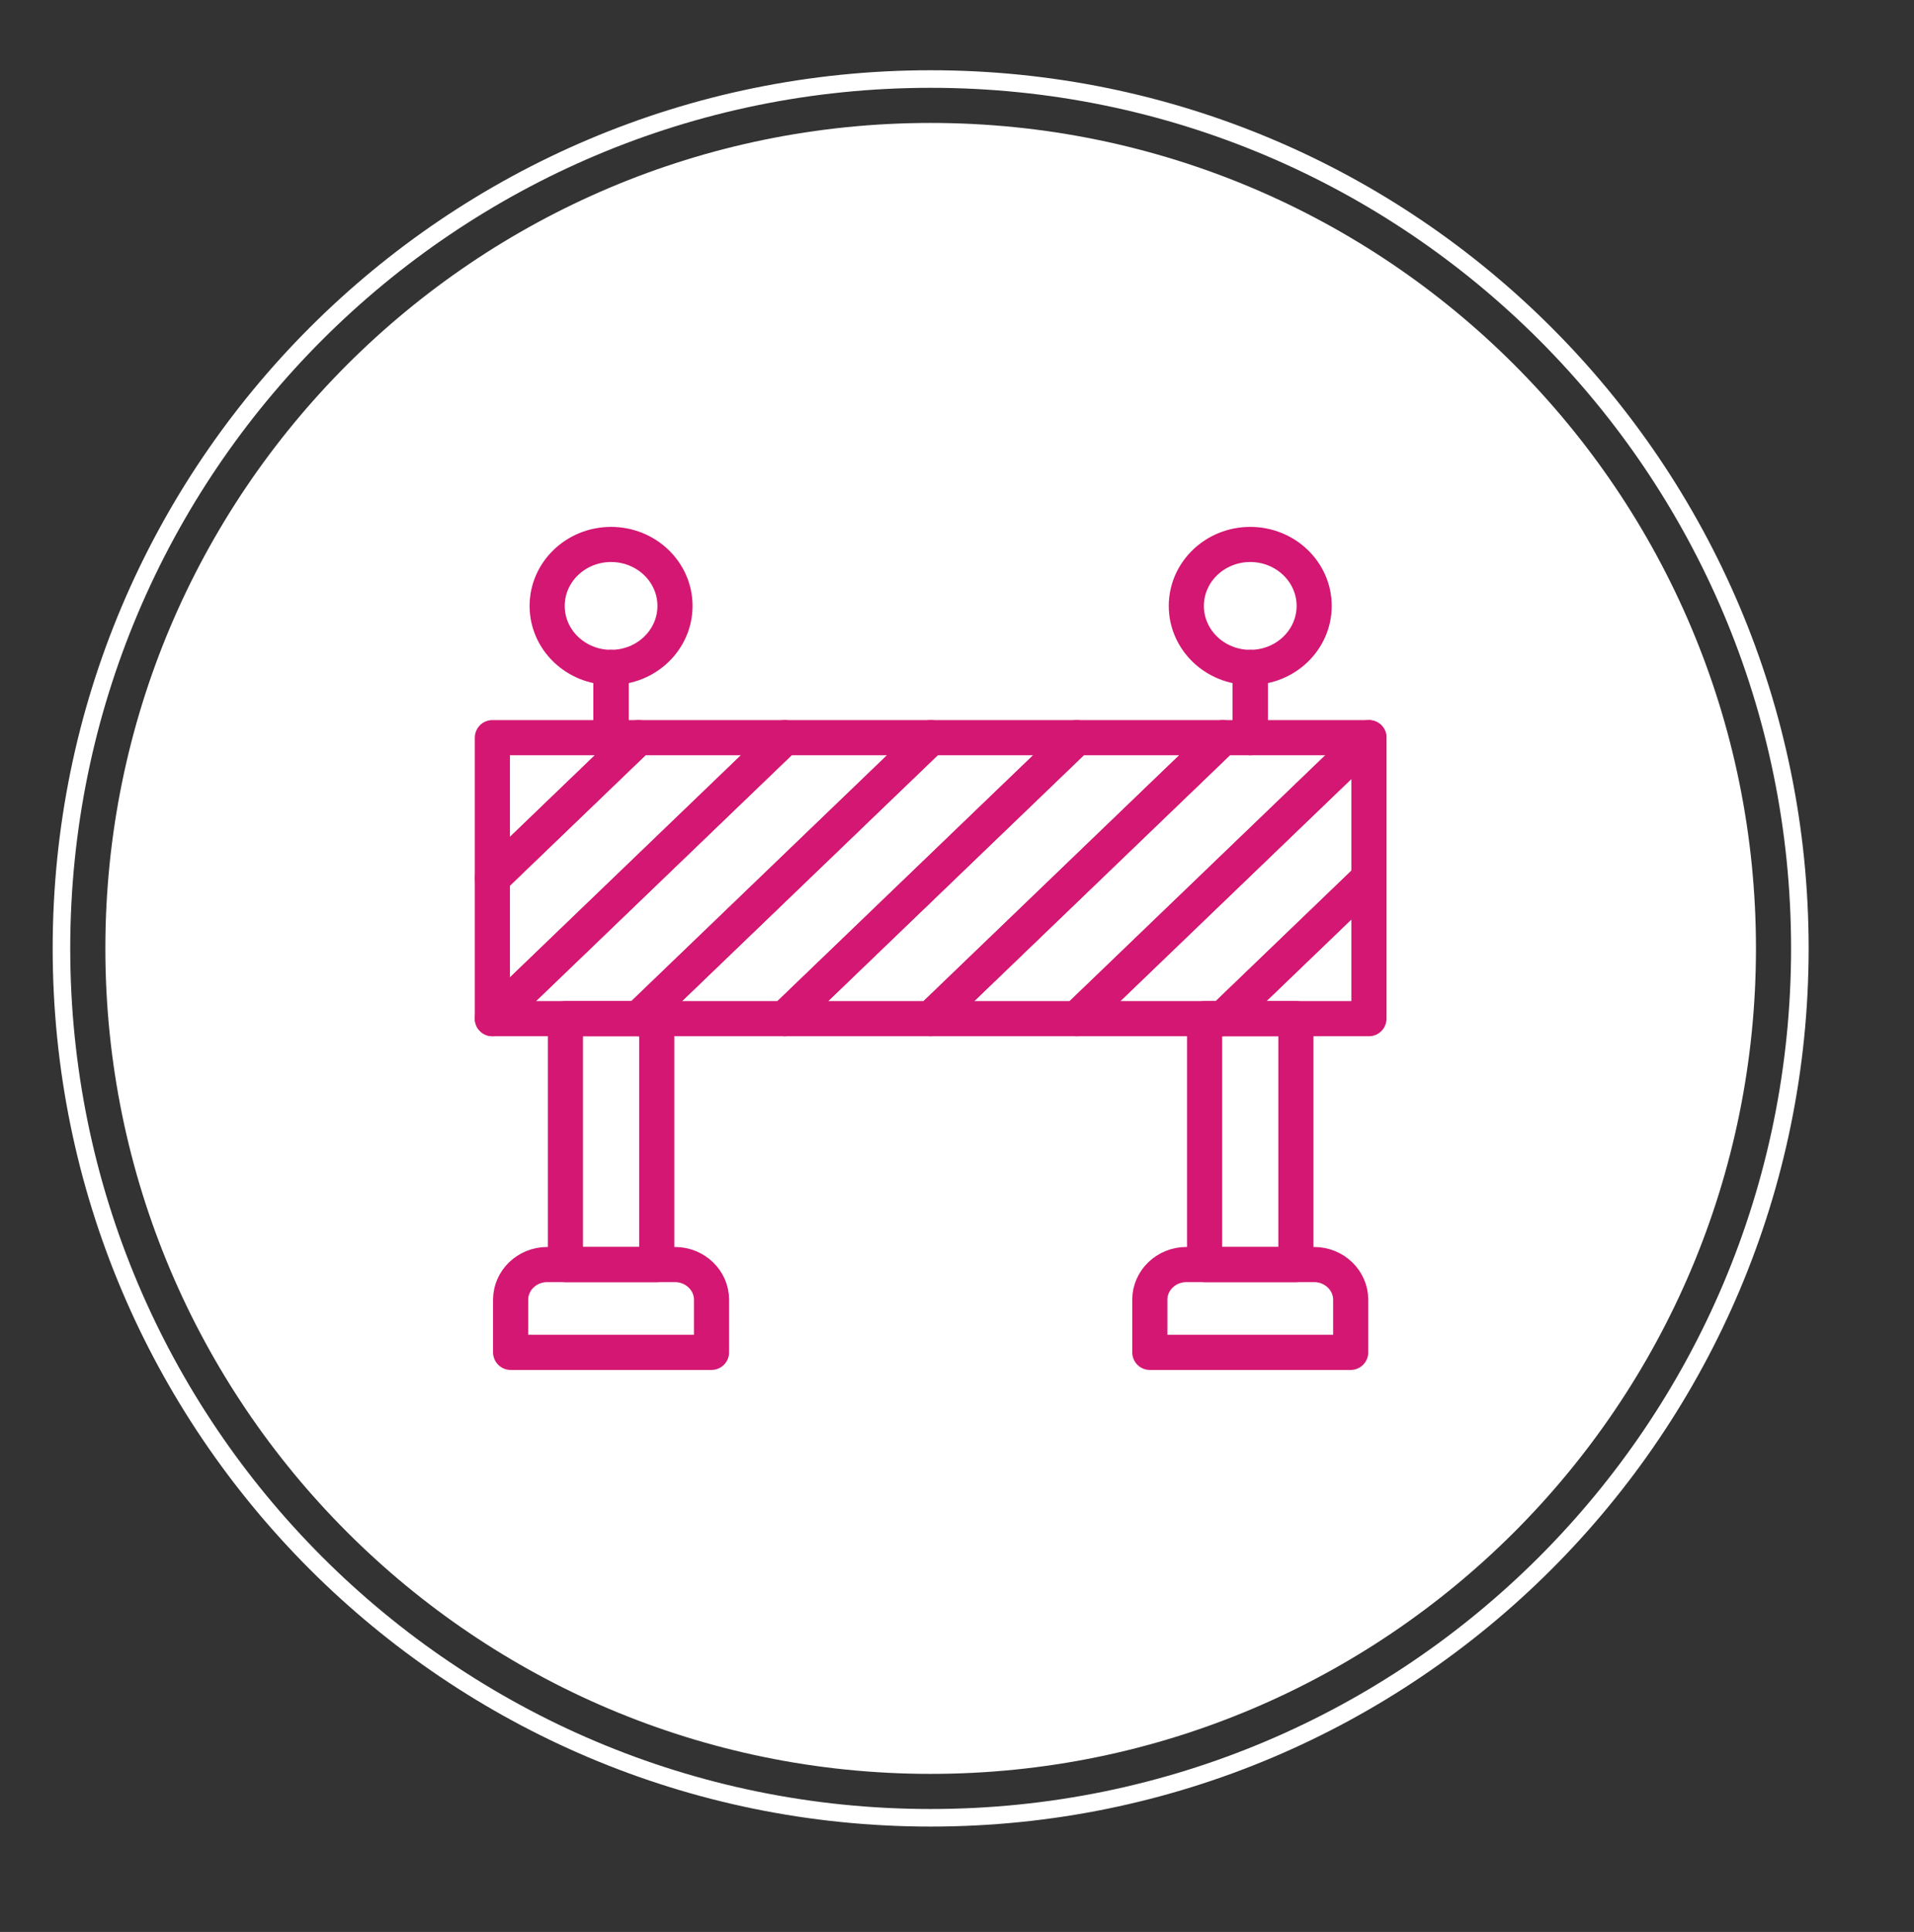
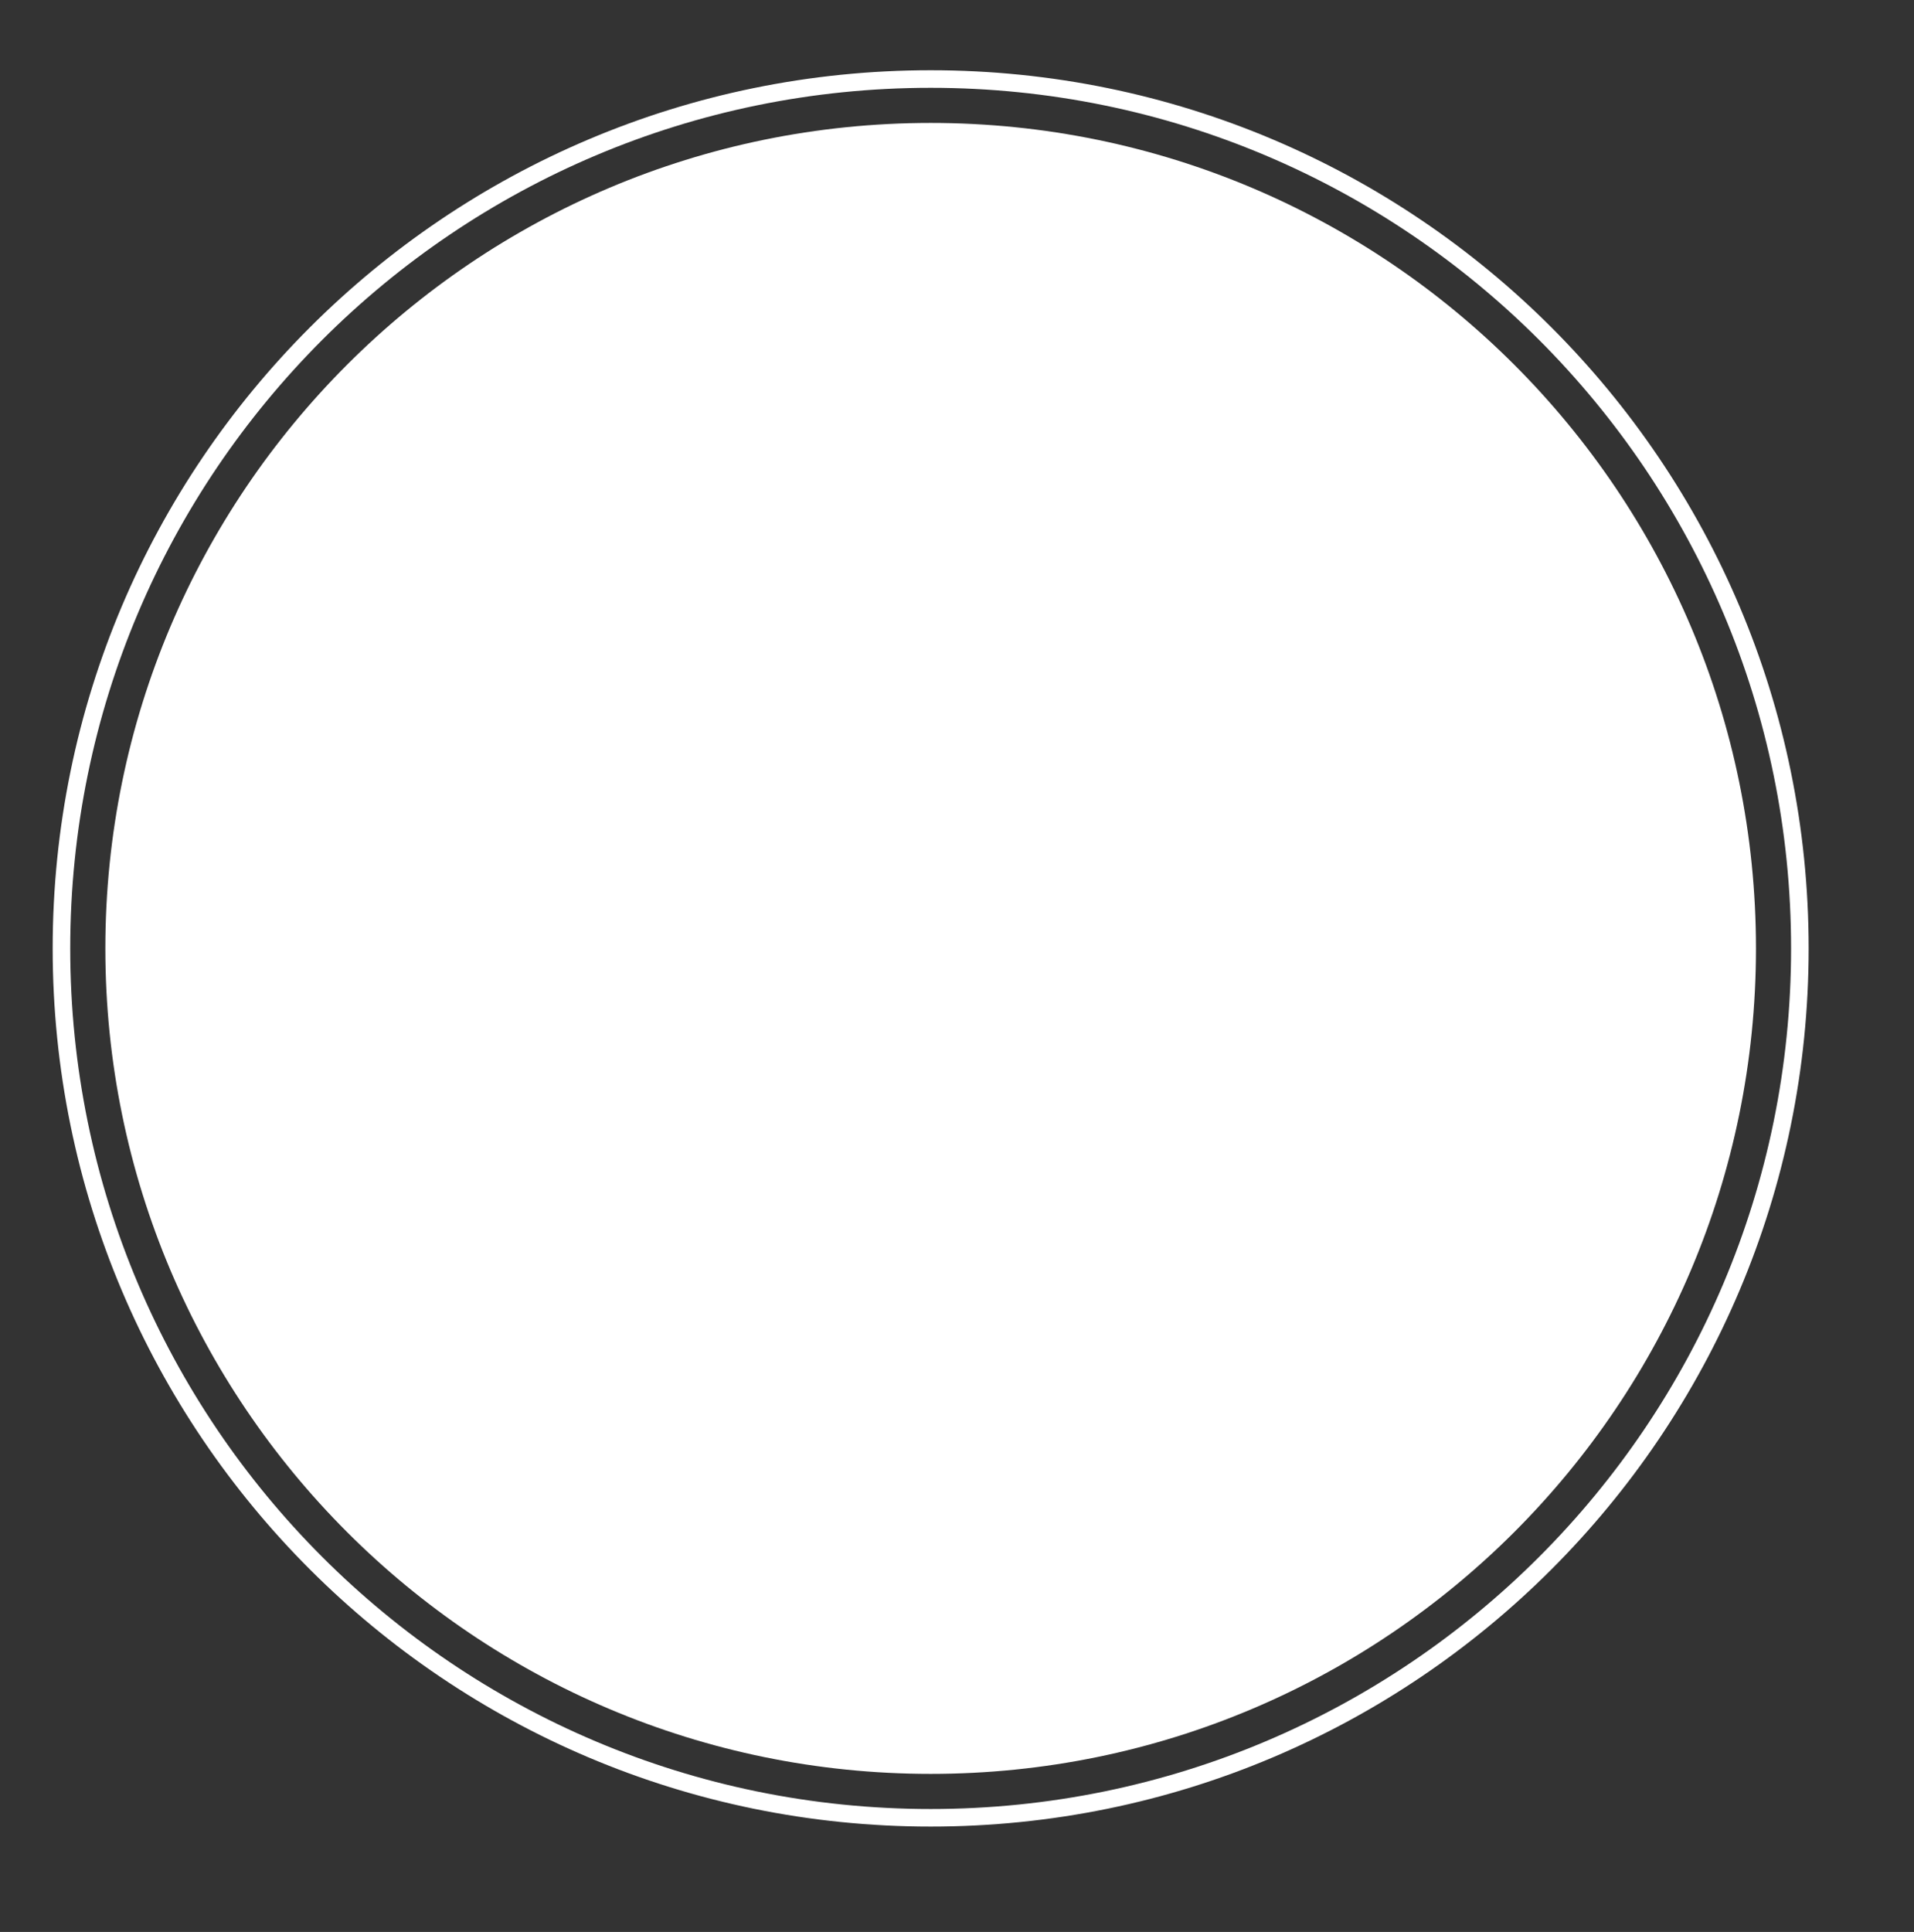
<svg xmlns="http://www.w3.org/2000/svg" width="109" height="110" viewBox="0 0 109 110" fill="none">
  <rect x="0" y="0" width="109" height="110" fill="#333333" stroke="none" />
  <path d="M102.5 54C102.5 81.338 80.338 103.5 53 103.5C25.662 103.5 3.5 81.338 3.5 54C3.5 26.662 25.662 4.5 53 4.5C80.338 4.5 102.5 26.662 102.5 54Z" stroke="white" />
  <path d="M53 101C78.957 101 100 79.957 100 54C100 28.043 78.957 7 53 7C27.043 7 6 28.043 6 54C6 79.957 27.043 101 53 101Z" fill="white" />
  <g clip-path="url(#clip0_141_6280)">
    <path d="M31.16 72H38.44C39.584 72 40.52 72.9 40.52 74V77H29.08V74C29.08 72.9 30.016 72 31.16 72Z" stroke="#D31772" stroke-width="2" stroke-linecap="round" stroke-linejoin="round" />
    <path d="M67.56 72H74.84C75.984 72 76.92 72.9 76.92 74V77H65.48V74C65.48 72.9 66.416 72 67.56 72Z" stroke="#D31772" stroke-width="2" stroke-linecap="round" stroke-linejoin="round" />
    <path d="M44.68 42L28.04 58H36.36L53 42H44.68Z" stroke="#D31772" stroke-width="2" stroke-linecap="round" stroke-linejoin="round" />
    <path d="M36.36 42L28.04 50V58L44.68 42H36.36Z" stroke="#D31772" stroke-width="2" stroke-linecap="round" stroke-linejoin="round" />
-     <path d="M53 42L36.36 58H44.68L61.32 42H53Z" stroke="#D31772" stroke-width="2" stroke-linecap="round" stroke-linejoin="round" />
    <path d="M28.04 42V50L36.36 42H28.04Z" stroke="#D31772" stroke-width="2" stroke-linecap="round" stroke-linejoin="round" />
-     <path d="M69.64 58H77.96V50L69.64 58Z" stroke="#D31772" stroke-width="2" stroke-linecap="round" stroke-linejoin="round" />
+     <path d="M69.64 58V50L69.64 58Z" stroke="#D31772" stroke-width="2" stroke-linecap="round" stroke-linejoin="round" />
    <path d="M77.96 42L61.32 58H69.64L77.96 50V42Z" stroke="#D31772" stroke-width="2" stroke-linecap="round" stroke-linejoin="round" />
    <path d="M69.64 42L53 58H61.32L77.96 42H69.64Z" stroke="#D31772" stroke-width="2" stroke-linecap="round" stroke-linejoin="round" />
    <path d="M61.32 42L44.68 58H53L69.64 42H61.32Z" stroke="#D31772" stroke-width="2" stroke-linecap="round" stroke-linejoin="round" />
    <path d="M32.2 58V72H37.4V58H36.36H32.2Z" stroke="#D31772" stroke-width="2" stroke-linecap="round" stroke-linejoin="round" />
    <path d="M68.6 58V72H73.8V58H69.64H68.6Z" stroke="#D31772" stroke-width="2" stroke-linecap="round" stroke-linejoin="round" />
    <path d="M34.8 38C36.81 38 38.44 36.433 38.44 34.5C38.44 32.567 36.81 31 34.8 31C32.79 31 31.16 32.567 31.16 34.5C31.16 36.433 32.79 38 34.8 38Z" stroke="#D31772" stroke-width="2" stroke-linecap="round" stroke-linejoin="round" />
    <path d="M71.2 38C73.21 38 74.84 36.433 74.84 34.5C74.84 32.567 73.21 31 71.2 31C69.19 31 67.56 32.567 67.56 34.5C67.56 36.433 69.19 38 71.2 38Z" stroke="#D31772" stroke-width="2" stroke-linecap="round" stroke-linejoin="round" />
-     <path d="M34.81 38H34.79V42H34.81V38Z" stroke="#D31772" stroke-width="2" stroke-linecap="round" stroke-linejoin="round" />
    <path d="M71.21 38H71.19V42H71.21V38Z" stroke="#D31772" stroke-width="2" stroke-linecap="round" stroke-linejoin="round" />
  </g>
  <defs>
    <clipPath id="clip0_141_6280">
-       <rect width="52" height="48" fill="white" transform="translate(27 30)" />
-     </clipPath>
+       </clipPath>
  </defs>
</svg>